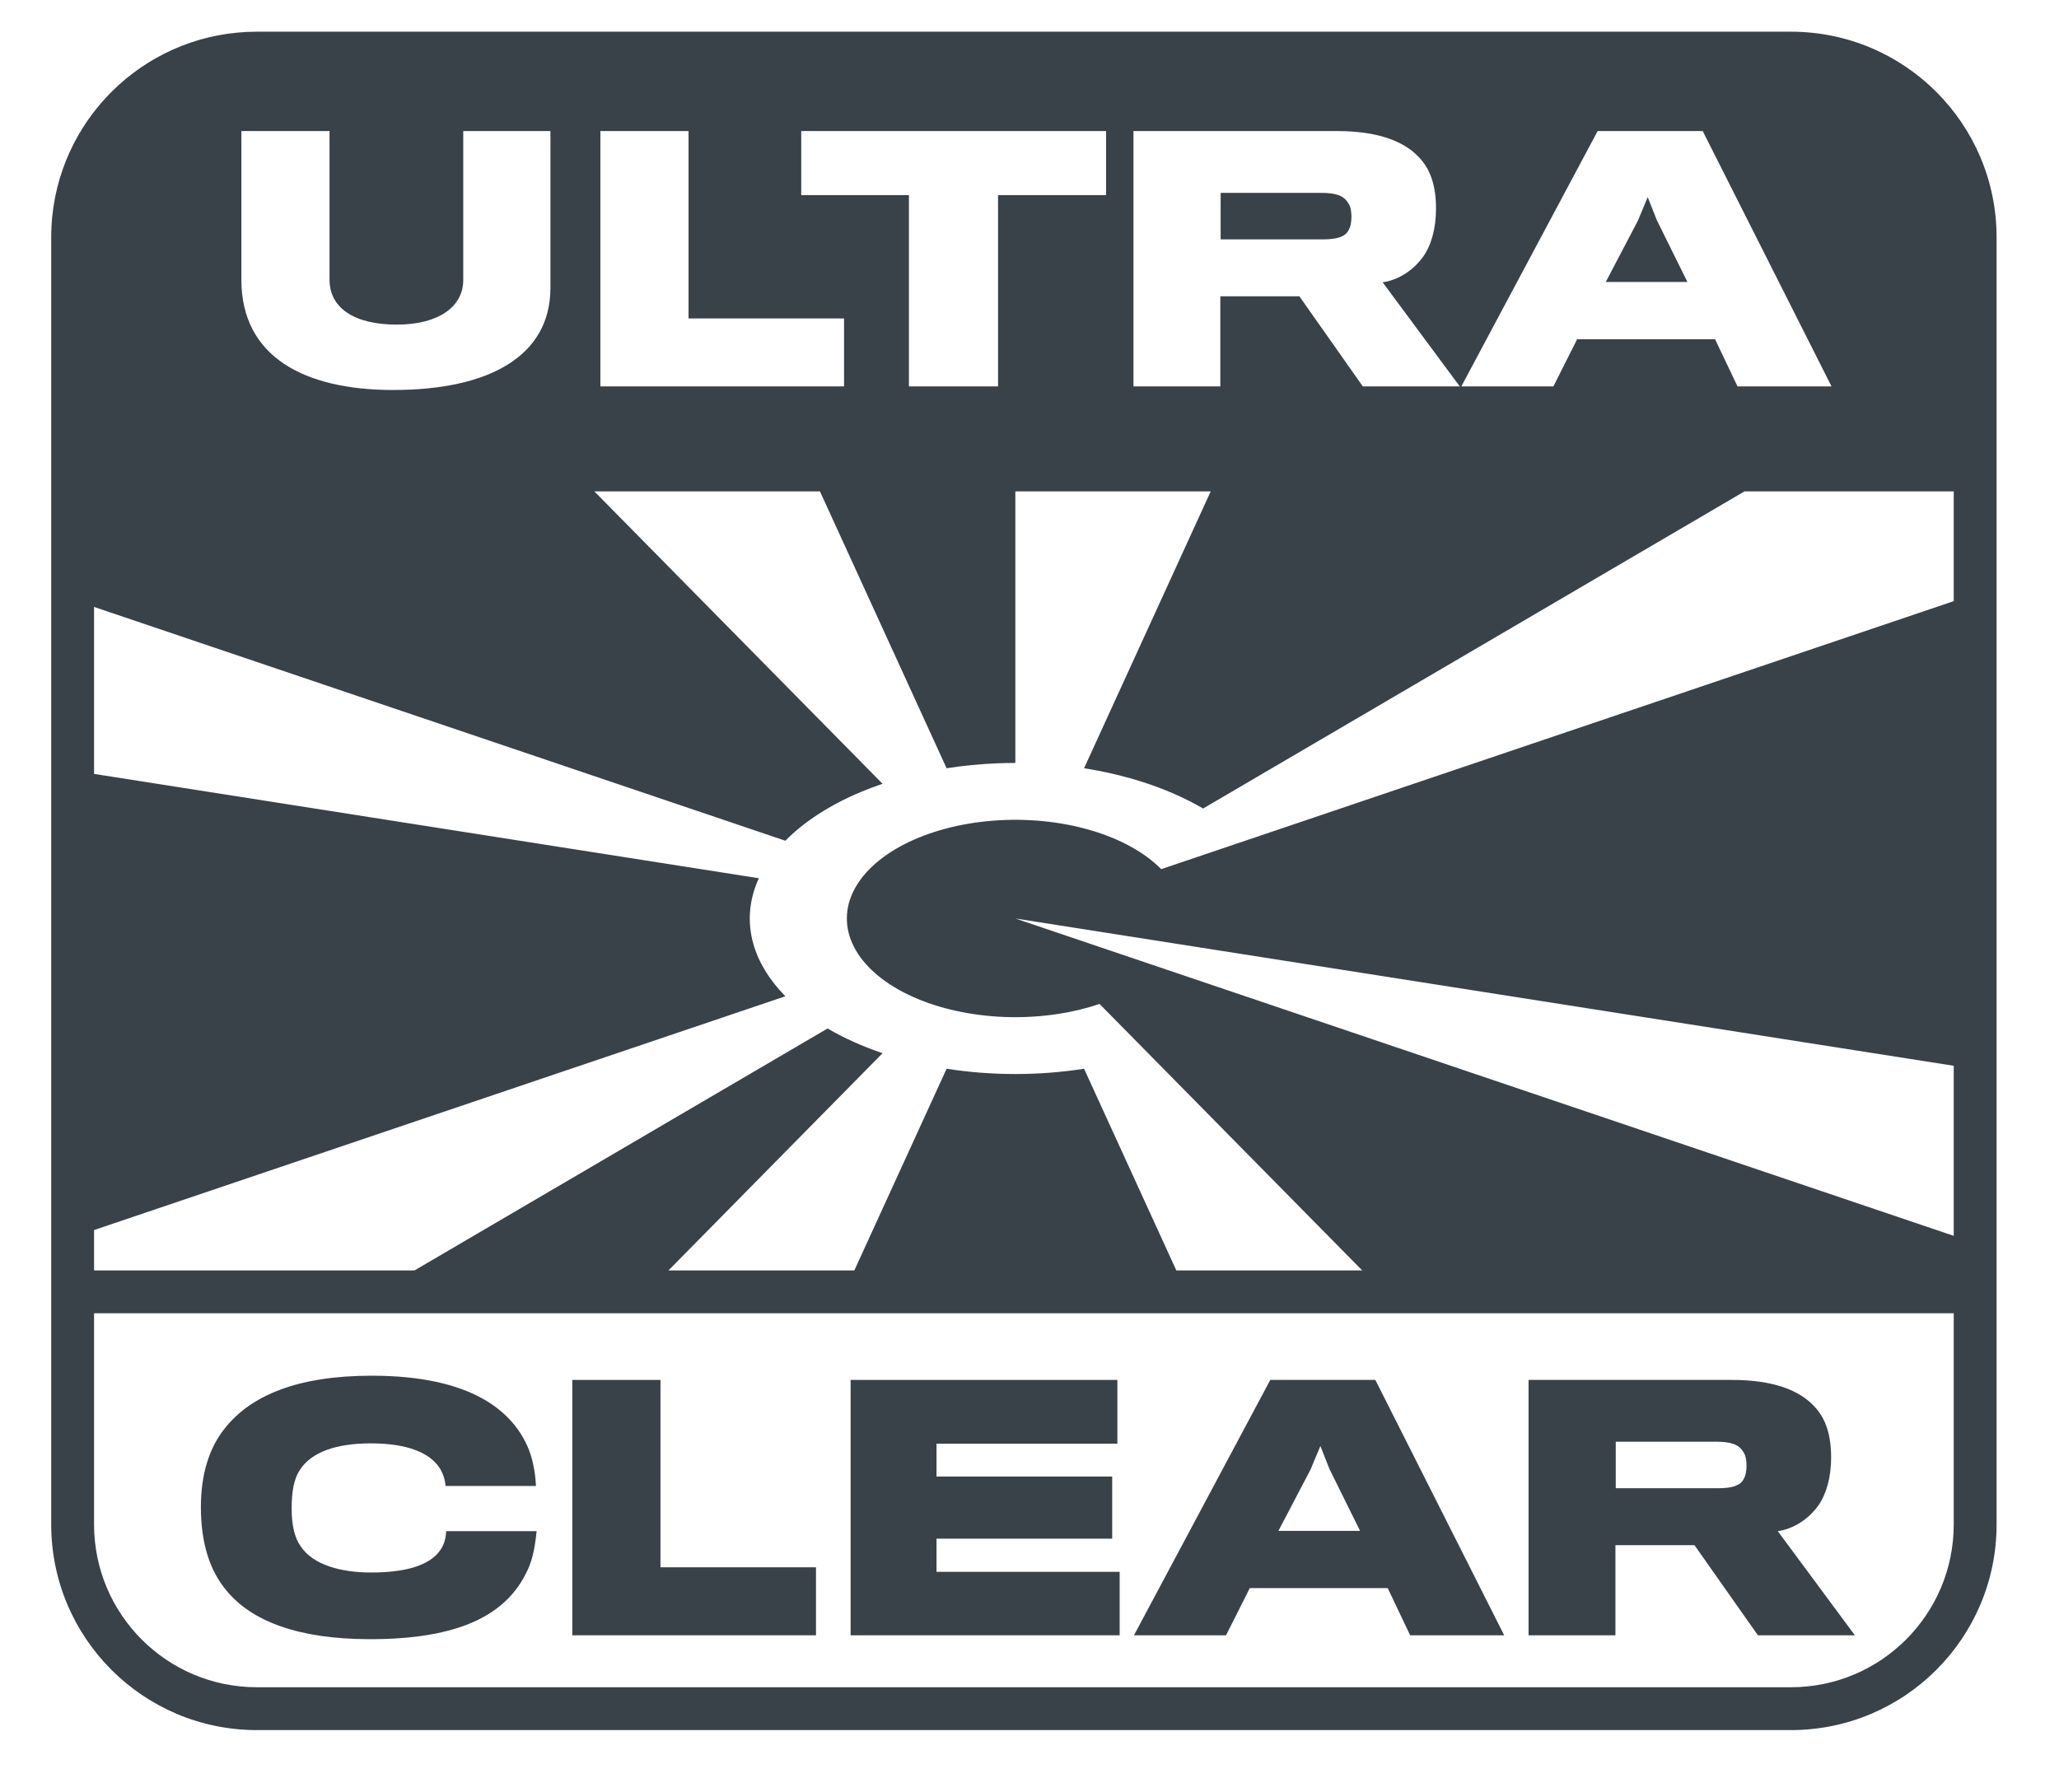
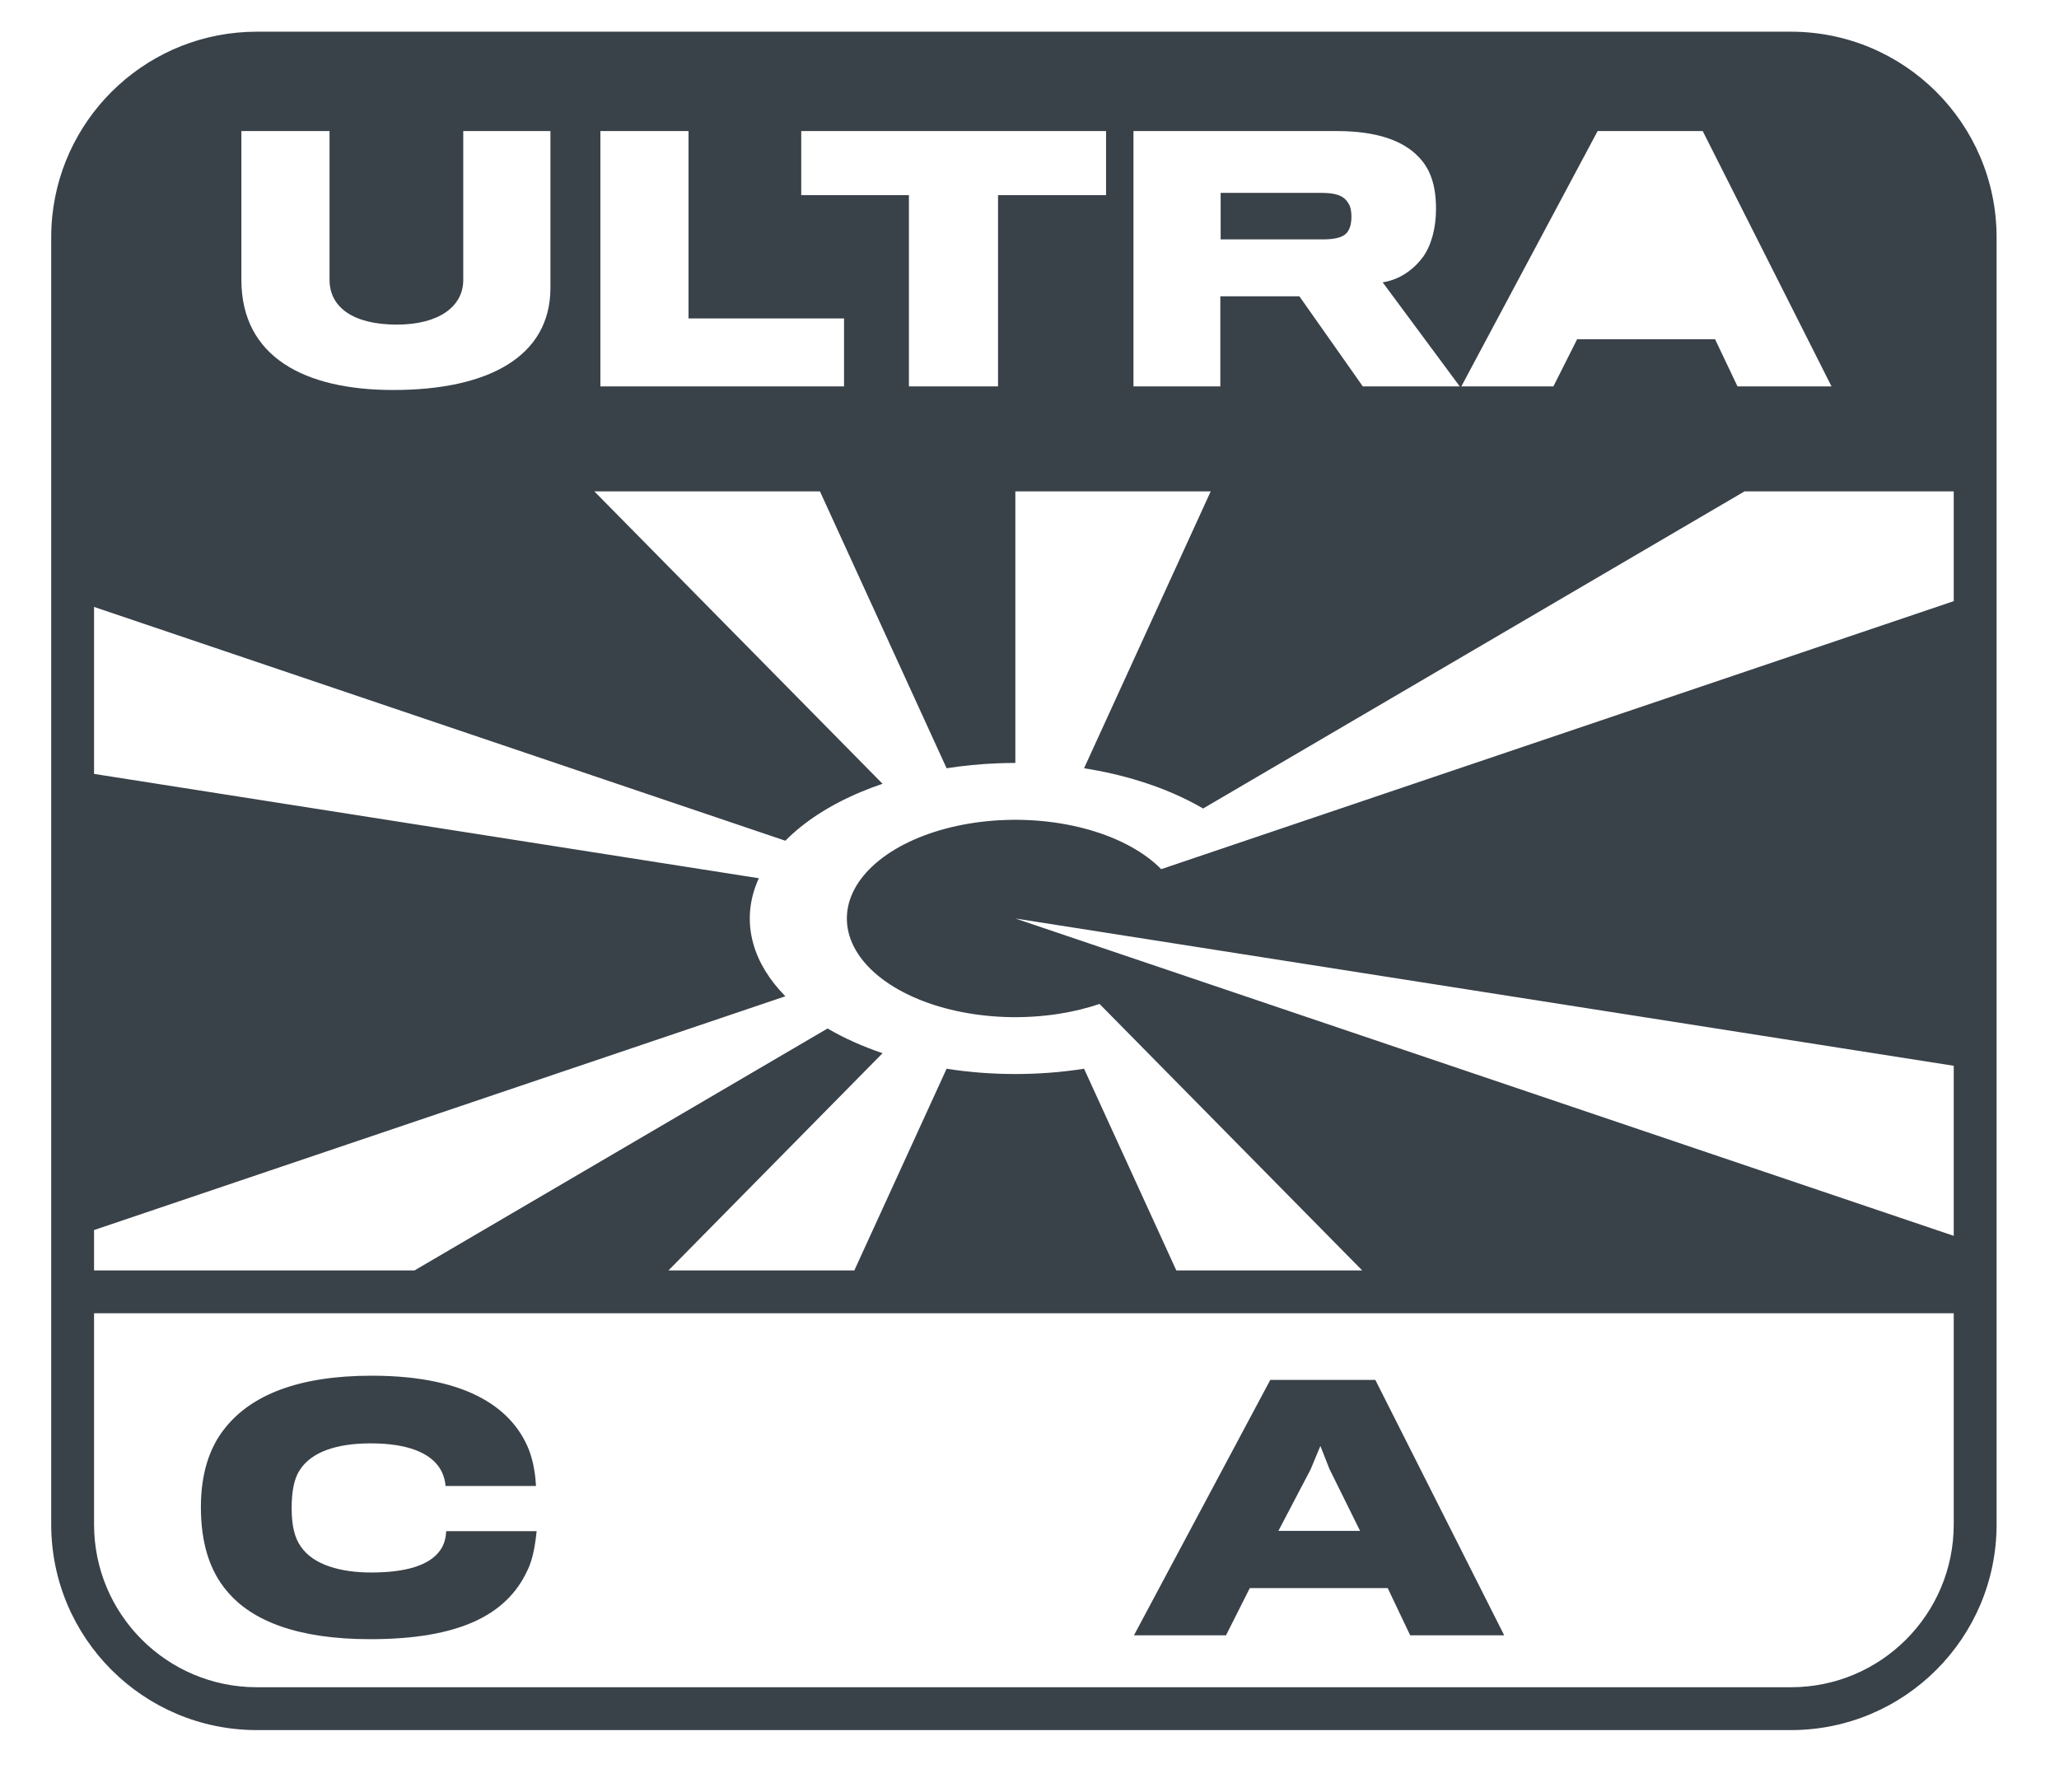
<svg xmlns="http://www.w3.org/2000/svg" width="131" height="114" viewBox="0 0 131 114" fill="none">
  <path d="M28.388 97.427H34.142C34.08 98.007 33.955 99.145 33.541 99.952C32.237 102.747 29.236 104.299 23.544 104.299C18.991 104.299 16.031 103.16 14.437 101.236C13.34 99.952 12.781 98.172 12.781 95.896C12.781 93.826 13.299 92.108 14.334 90.845C15.989 88.775 18.97 87.534 23.648 87.534C30.023 87.534 32.672 89.81 33.645 92.232C33.976 93.081 34.08 94.033 34.1 94.55H28.346C28.325 94.178 28.181 93.702 27.932 93.35C27.332 92.481 26.007 91.839 23.586 91.839C21.392 91.839 19.798 92.398 19.073 93.536C18.701 94.095 18.556 94.923 18.556 95.958C18.556 97.075 18.742 97.841 19.136 98.4C19.943 99.6 21.744 100.056 23.606 100.056C25.78 100.056 27.332 99.621 28.015 98.628C28.264 98.276 28.367 97.862 28.388 97.427Z" fill="#394149" />
-   <path d="M51.915 99.725V104.051H36.412V87.803H42.021V99.725H51.915Z" fill="#394149" />
-   <path d="M71.236 104.051V100.014H59.583V97.903H70.76V93.95H59.583V91.859H71.091V87.803H54.119V104.051H71.236Z" fill="#394149" />
  <path fill-rule="evenodd" clip-rule="evenodd" d="M88.291 101.049H79.515L78.004 104.051H72.147L80.819 87.803H87.504L95.701 104.051H89.719L88.291 101.049ZM81.336 97.407H86.532L84.586 93.474L84.006 92.004L83.386 93.495L81.336 97.407Z" fill="#394149" />
-   <path fill-rule="evenodd" clip-rule="evenodd" d="M116.502 92.749C116.502 91.28 116.15 90.224 115.404 89.459C114.432 88.424 112.754 87.803 110.189 87.803H97.252V104.051H102.779V98.317H107.808L111.844 104.051H118.013L113.108 97.427C114.204 97.262 115.095 96.599 115.673 95.813C116.191 95.088 116.502 94.012 116.502 92.749ZM111.119 93.267C111.119 93.536 111.079 93.867 110.934 94.116C110.727 94.529 110.189 94.695 109.298 94.695H102.799V91.735H109.194C110.064 91.735 110.644 91.88 110.934 92.418C111.079 92.625 111.119 92.957 111.119 93.267Z" fill="#394149" />
  <path d="M85.983 13.803C85.983 14.073 85.942 14.404 85.797 14.652C85.59 15.066 85.051 15.232 84.161 15.232H77.662V12.272H84.058C84.927 12.272 85.507 12.417 85.797 12.955C85.942 13.162 85.983 13.493 85.983 13.803Z" fill="#394149" />
-   <path d="M102.164 17.943H107.359L105.413 14.011L104.833 12.541L104.213 14.031L102.164 17.943Z" fill="#394149" />
  <path fill-rule="evenodd" clip-rule="evenodd" d="M3.325 13.765C3.996 7.166 9.568 2.017 16.344 2.017H113.944C121.171 2.017 127.029 7.876 127.029 15.103V96.997C127.029 104.224 121.171 110.083 113.944 110.083H16.344C9.117 110.083 3.258 104.224 3.258 96.997V15.103C3.258 14.651 3.281 14.205 3.325 13.765ZM5.984 38.618L49.967 53.494C51.165 52.278 52.795 51.221 54.757 50.398C55.208 50.208 55.673 50.033 56.151 49.871L37.814 31.266H52.168L60.226 48.883C61.29 48.716 62.384 48.609 63.493 48.567C63.862 48.553 64.231 48.545 64.599 48.545V31.266H77.029L68.971 48.883C70.213 49.078 71.418 49.356 72.562 49.714C74.035 50.175 75.375 50.759 76.545 51.444L110.991 31.266H124.303V38.25L73.88 55.303C72.82 54.227 71.24 53.361 69.339 52.811C67.437 52.262 65.301 52.055 63.199 52.217C61.097 52.379 59.125 52.903 57.531 53.722C55.937 54.541 54.794 55.618 54.245 56.817C53.697 58.017 53.767 59.285 54.449 60.461C55.13 61.636 56.392 62.668 58.073 63.424C59.755 64.18 61.782 64.626 63.897 64.708C65.073 64.753 66.246 64.684 67.372 64.507C68.272 64.366 69.142 64.156 69.957 63.88L86.668 80.835H74.841L68.971 68.002C66.103 68.452 63.087 68.451 60.226 68.002L54.356 80.835H42.529L56.151 67.014C54.876 66.582 53.699 66.054 52.652 65.441L26.374 80.835H5.984V78.266L49.967 63.391C48.955 62.364 48.261 61.235 47.929 60.055C47.536 58.66 47.658 57.237 48.279 55.881L5.984 49.242V38.618ZM124.303 78.635L64.599 58.442L124.303 67.814V78.635ZM124.303 83.561H5.984V96.997C5.984 102.719 10.622 107.357 16.344 107.357H113.944C119.665 107.357 124.303 102.719 124.303 96.997V83.561ZM35.02 18.316V8.339H29.473V17.819C29.473 19.516 27.9 20.654 25.25 20.654C22.477 20.654 20.966 19.558 20.966 17.798V8.339H15.357V17.798C15.357 22.724 19.393 24.815 25.023 24.815C31.046 24.815 35.02 22.704 35.02 18.316ZM53.701 24.587V20.261H43.807V8.339H38.198V24.587H53.701ZM70.371 8.339V12.417H63.499V24.587H57.828V12.417H50.977V8.339H70.371ZM91.364 13.286C91.364 11.817 91.012 10.761 90.267 9.995C89.295 8.96 87.618 8.339 85.051 8.339H72.115V24.587H77.641V18.854H82.671L86.707 24.587H92.875L87.97 17.964C89.067 17.798 89.956 17.136 90.536 16.349C91.054 15.625 91.364 14.549 91.364 13.286ZM109.118 21.586H100.342L98.832 24.587H92.974L101.646 8.339H108.332L116.528 24.587H110.546L109.118 21.586Z" fill="#394149" />
</svg>